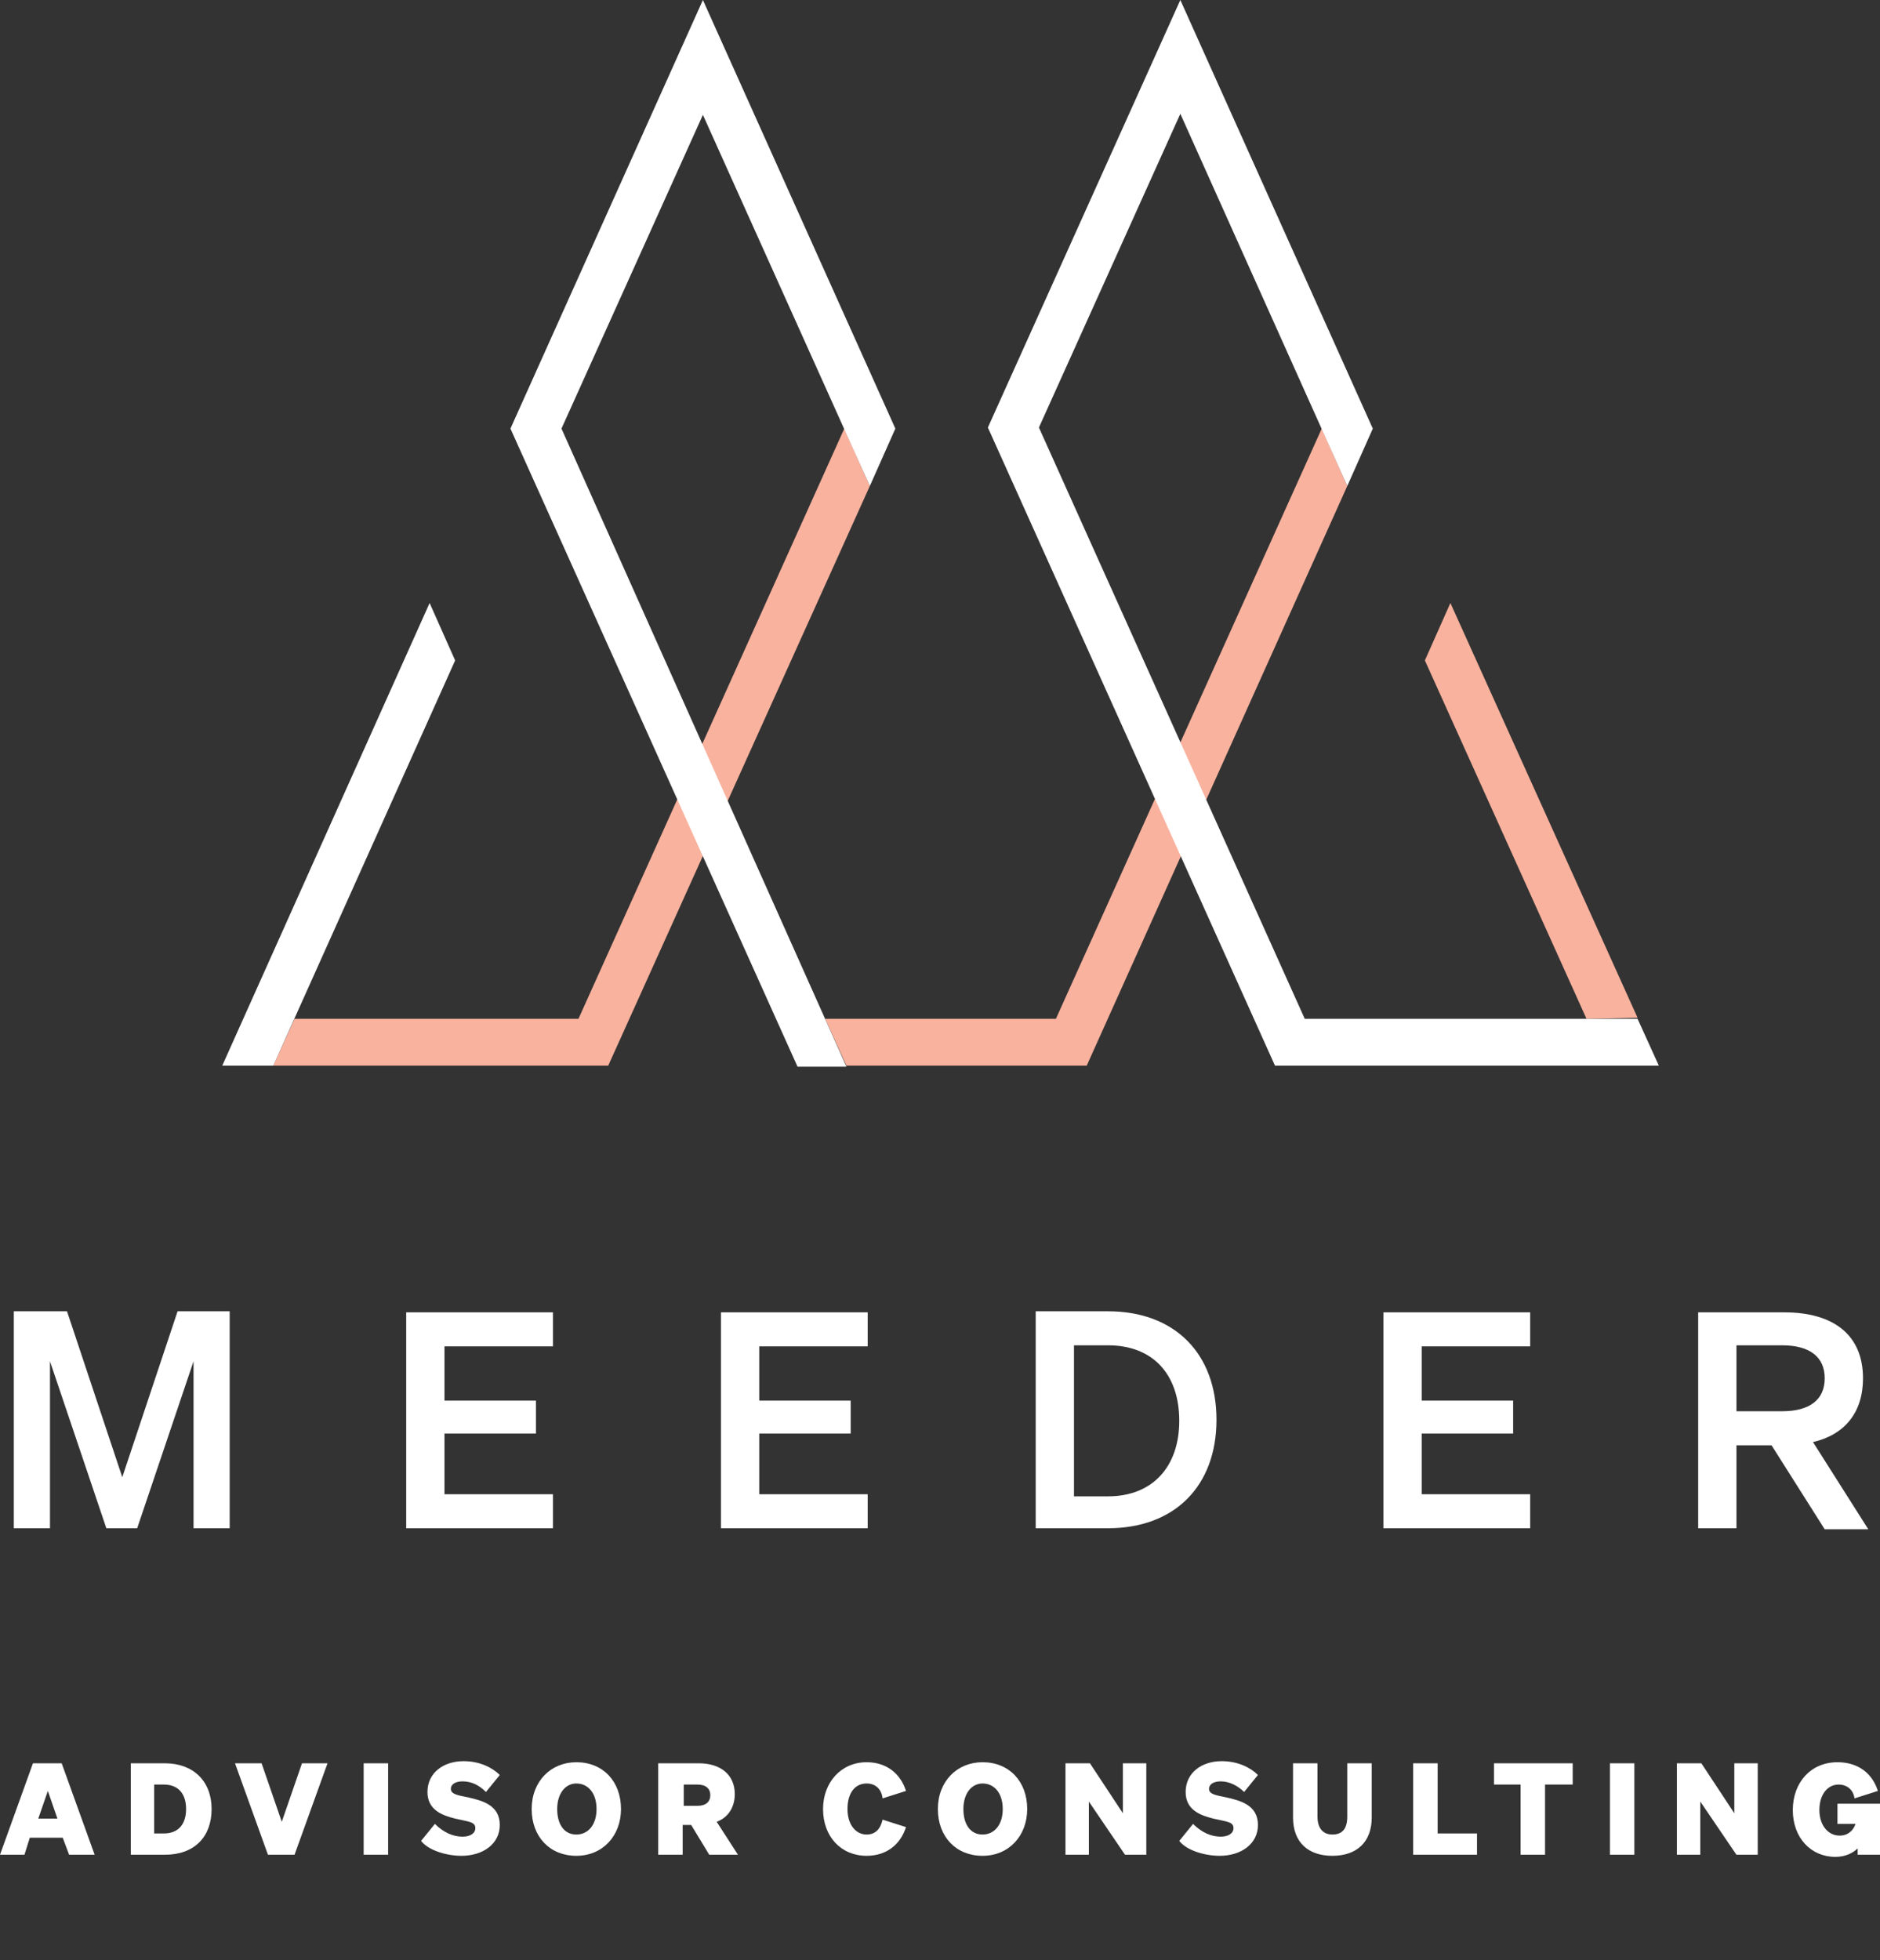
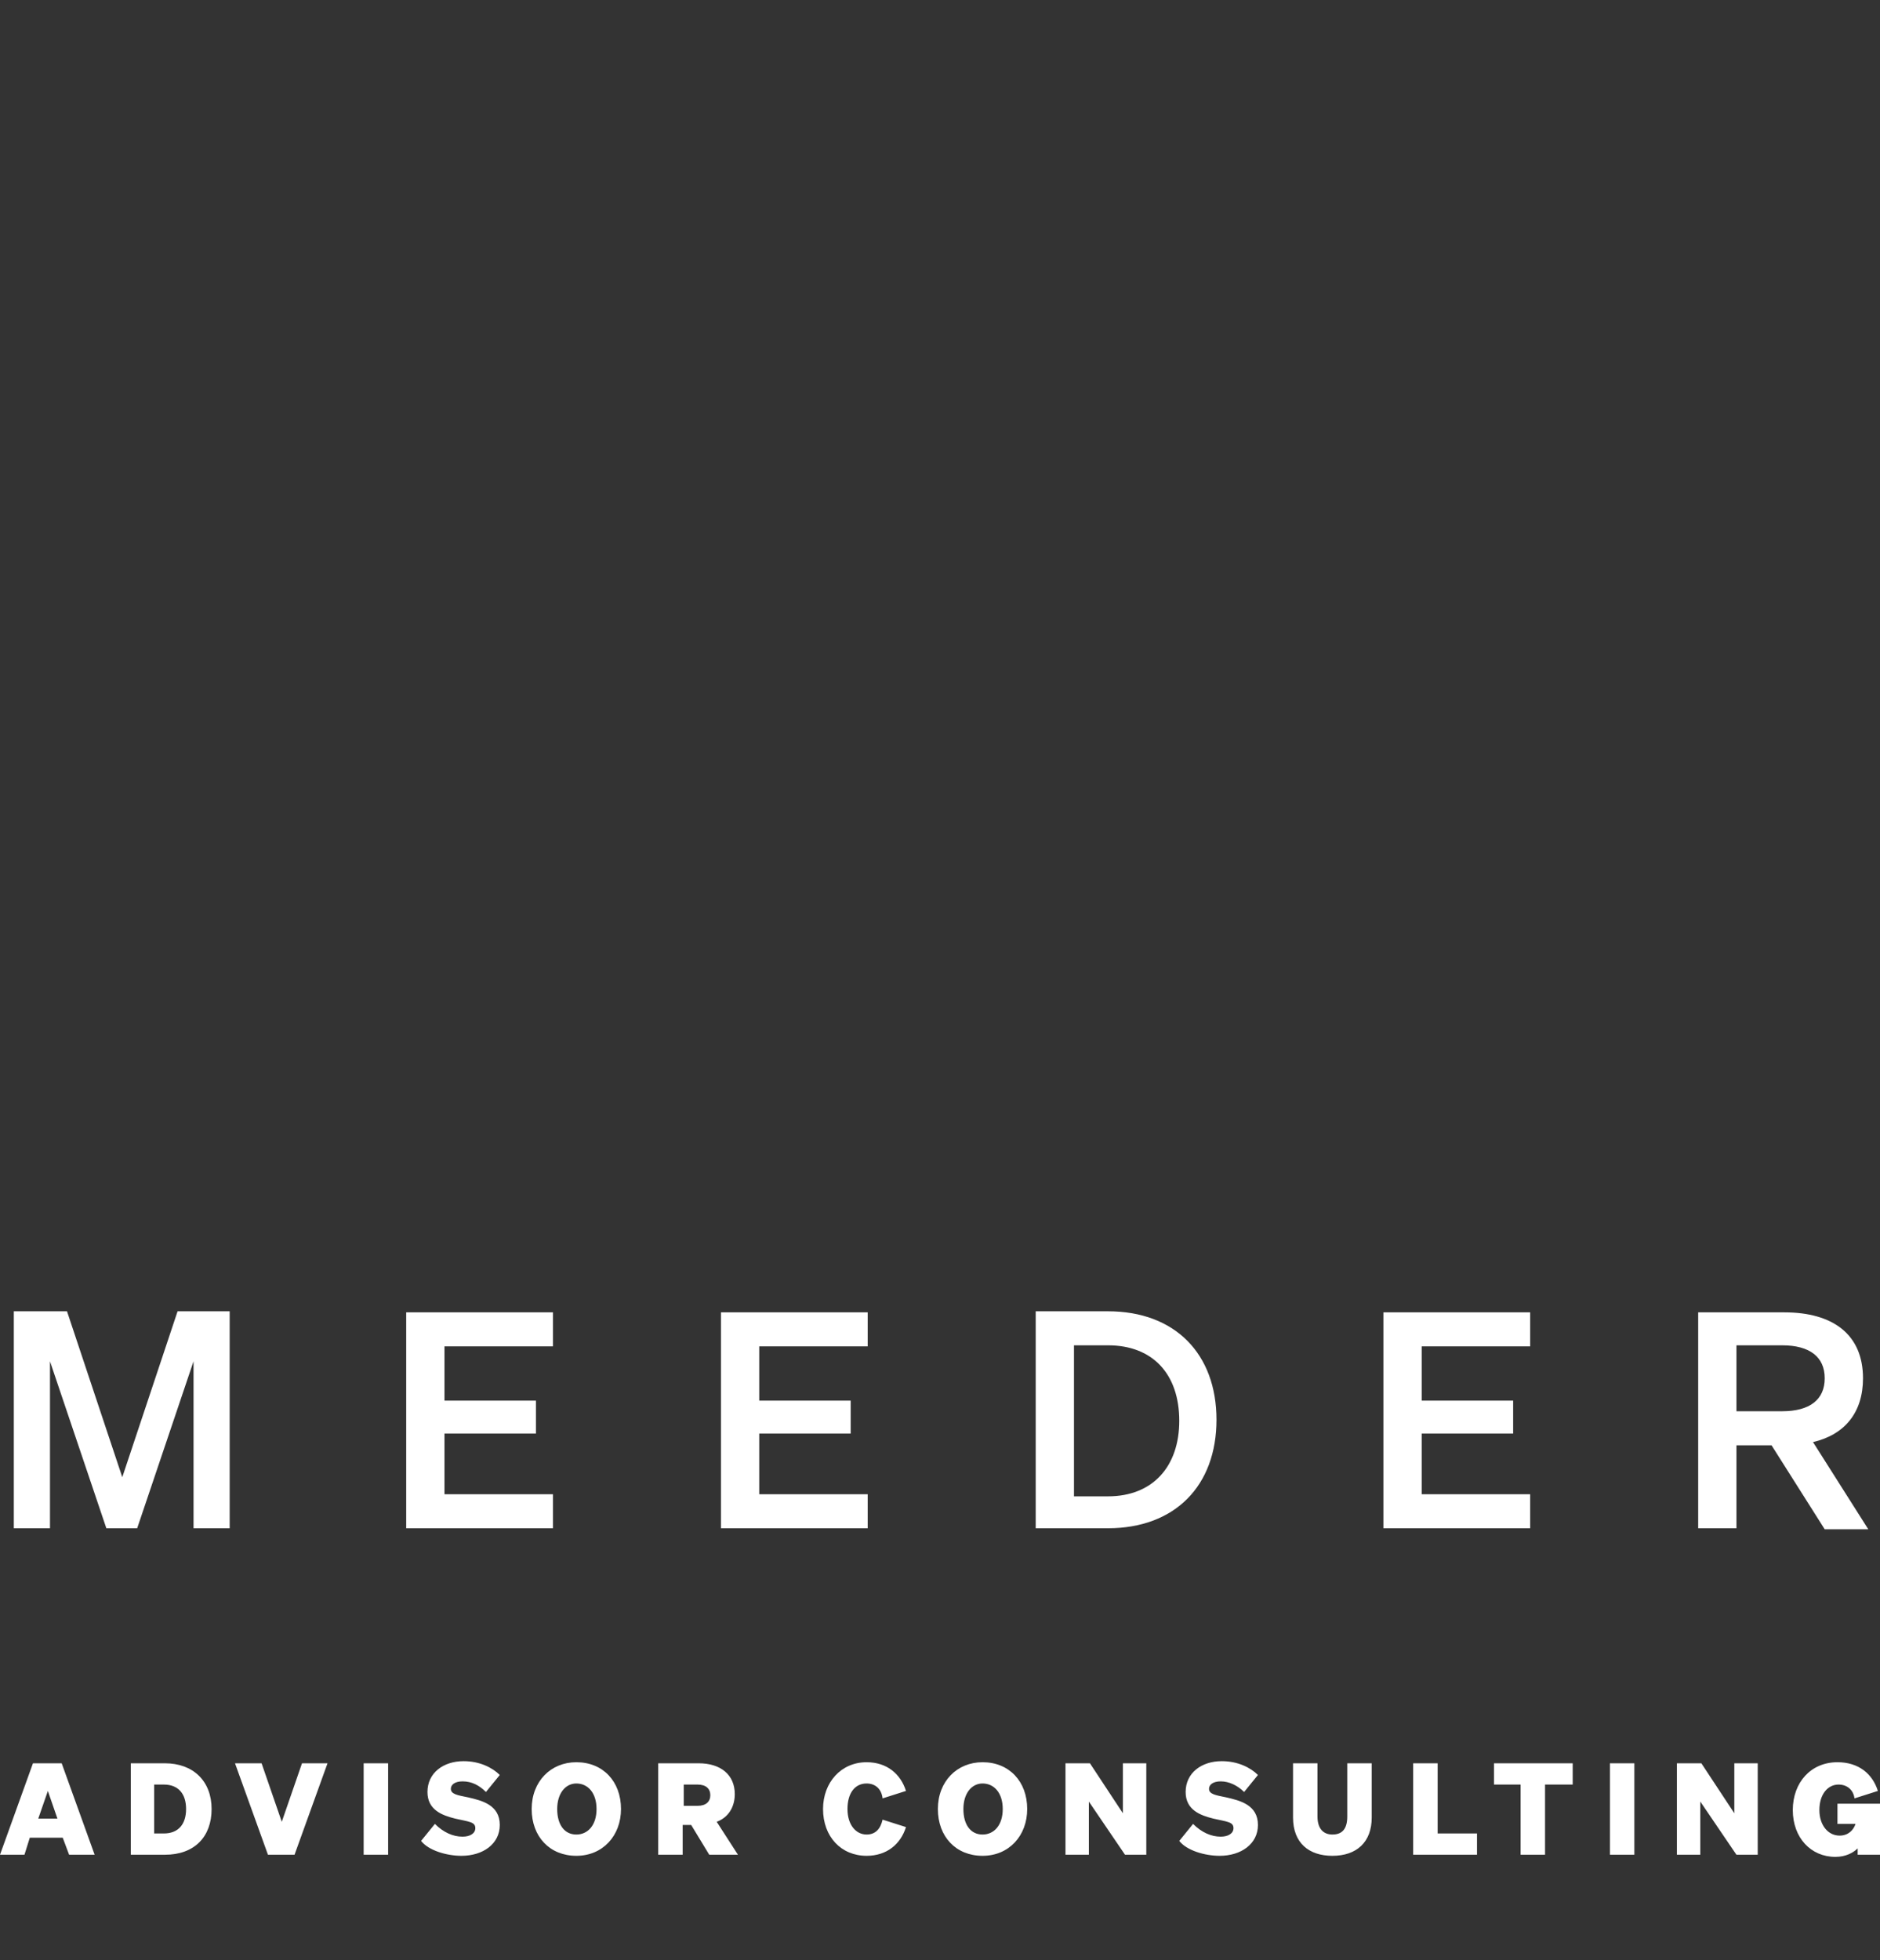
<svg xmlns="http://www.w3.org/2000/svg" width="94" height="98" viewBox="0 0 94 98" fill="none">
  <rect x="0" y="0" width="94" height="98" fill="#333333" stroke="none" />
  <path d="M6.859 76.401L9.677 68.054V76.401H11.484V65.555H8.879L6.114 73.849L3.35 65.555H0.691V76.401H2.499V68.054L5.317 76.401H6.859ZM20.31 65.608V76.401H27.647V74.7H22.224V71.669H26.797V70.021H22.224V67.309H27.647V65.608H20.31ZM36.048 65.608V76.401H43.385V74.7H37.962V71.669H42.534V70.021H37.962V67.309H43.385V65.608H36.048ZM51.785 76.401H55.401C58.75 76.401 60.824 74.274 60.824 70.978C60.824 67.681 58.75 65.555 55.401 65.555H51.785V76.401ZM53.699 74.753V67.256H55.401C57.634 67.256 58.963 68.692 58.963 71.031C58.963 73.317 57.634 74.806 55.401 74.806H53.699V74.753ZM69.171 65.608V76.401H76.508V74.7H71.085V71.669H75.657V70.021H71.085V67.309H76.508V65.608H69.171ZM86.823 72.254H88.577L91.236 76.454H93.415L90.651 72.094C92.246 71.722 93.15 70.606 93.15 68.904C93.15 66.724 91.661 65.608 89.215 65.608H84.909V76.401H86.823V72.254ZM86.823 70.552V67.256H89.109C90.491 67.256 91.236 67.841 91.236 68.904C91.236 69.968 90.491 70.552 89.109 70.552H86.823Z" fill="white" />
-   <path d="M79.326 50.934L71.244 33.016L72.52 30.145L81.878 50.88L79.326 50.934ZM43.491 24.297L42.215 21.426L28.923 50.934H14.727L13.664 53.273H30.412L43.491 24.297ZM67.363 24.297L66.087 21.426L52.795 50.934H41.258L42.321 53.273H54.337L67.363 24.297Z" fill="#F9B29E" />
-   <path d="M35.145 0L44.768 21.427L43.492 24.297L35.145 5.742L28.074 21.427L42.323 53.327H39.877L25.522 21.427L35.145 0ZM11.113 53.274H13.665L22.757 33.017L21.481 30.146L11.113 53.274ZM82.942 53.274L81.879 50.934H65.238L51.946 21.373L59.017 5.689L67.364 24.297L68.64 21.427L59.017 0L49.394 21.373L63.749 53.274H82.942Z" fill="white" />
  <path d="M1.648 88.151L0 92.724H1.223L1.489 91.873H3.137L3.456 92.724H4.732L3.084 88.151H1.648ZM2.393 89.534L2.871 90.916H1.914L2.393 89.534ZM6.54 92.724H8.241C9.73 92.724 10.58 91.82 10.58 90.438C10.58 89.055 9.676 88.151 8.241 88.151H6.54V92.724ZM7.709 91.66V89.215H8.188C8.932 89.215 9.304 89.693 9.304 90.438C9.304 91.182 8.932 91.66 8.188 91.66H7.709ZM14.727 92.724L16.376 88.151H15.1L14.089 91.076L13.079 88.151H11.75L13.398 92.724H14.727ZM19.406 88.151H18.183V92.724H19.406V88.151ZM21.054 92.032C21.427 92.511 22.33 92.777 23.075 92.777C24.138 92.777 24.989 92.192 24.989 91.235C24.989 90.225 24.085 90.012 23.394 89.853C22.862 89.746 22.543 89.693 22.543 89.427C22.543 89.215 22.756 89.055 23.128 89.055C23.606 89.055 23.979 89.268 24.297 89.587L24.989 88.736C24.616 88.364 23.979 88.045 23.181 88.045C22.171 88.045 21.373 88.63 21.373 89.587C21.373 90.491 22.118 90.757 22.756 90.916C23.447 91.076 23.766 91.076 23.766 91.394C23.766 91.66 23.5 91.82 23.128 91.82C22.649 91.82 22.171 91.607 21.745 91.182L21.054 92.032ZM26.584 90.438C26.584 91.82 27.488 92.777 28.817 92.777C30.146 92.777 31.05 91.767 31.05 90.438C31.05 89.055 30.146 88.098 28.817 88.098C27.541 88.098 26.584 89.055 26.584 90.438ZM29.827 90.438C29.827 91.235 29.402 91.713 28.817 91.713C28.232 91.713 27.86 91.235 27.86 90.438C27.86 89.64 28.285 89.161 28.817 89.161C29.402 89.161 29.827 89.64 29.827 90.438ZM34.187 91.235H34.559L35.463 92.724H36.898L35.835 91.076C36.42 90.863 36.739 90.331 36.739 89.693C36.739 88.736 36.047 88.151 34.931 88.151H32.911V92.724H34.133V91.235H34.187ZM34.187 90.225V89.215H34.878C35.303 89.215 35.516 89.427 35.516 89.746C35.516 90.065 35.303 90.278 34.878 90.278H34.187V90.225ZM42.374 90.438C42.374 89.64 42.747 89.161 43.331 89.161C43.757 89.161 44.076 89.427 44.129 89.906L45.299 89.534C45.033 88.683 44.342 88.098 43.331 88.098C42.055 88.098 41.152 89.108 41.152 90.438C41.152 91.82 42.055 92.777 43.331 92.777C44.342 92.777 45.033 92.192 45.299 91.341L44.129 90.969C44.023 91.448 43.757 91.713 43.331 91.713C42.8 91.713 42.374 91.235 42.374 90.438ZM46.894 90.438C46.894 91.82 47.797 92.777 49.127 92.777C50.456 92.777 51.36 91.767 51.36 90.438C51.36 89.055 50.456 88.098 49.127 88.098C47.851 88.098 46.894 89.055 46.894 90.438ZM50.137 90.438C50.137 91.235 49.712 91.713 49.127 91.713C48.542 91.713 48.17 91.235 48.17 90.438C48.17 89.64 48.595 89.161 49.127 89.161C49.712 89.161 50.137 89.64 50.137 90.438ZM57.368 88.151H56.145V90.65L54.497 88.151H53.274V92.724H54.443V90.065L56.251 92.724H57.315V88.151H57.368ZM58.963 92.032C59.335 92.511 60.239 92.777 60.983 92.777C62.046 92.777 62.897 92.192 62.897 91.235C62.897 90.225 61.993 90.012 61.302 89.853C60.77 89.746 60.451 89.693 60.451 89.427C60.451 89.215 60.664 89.055 61.036 89.055C61.462 89.055 61.887 89.268 62.206 89.587L62.897 88.736C62.525 88.364 61.887 88.045 61.089 88.045C60.079 88.045 59.282 88.63 59.282 89.587C59.282 90.491 60.026 90.757 60.664 90.916C61.355 91.076 61.674 91.076 61.674 91.394C61.674 91.66 61.408 91.82 61.036 91.82C60.558 91.82 60.079 91.607 59.654 91.182L58.963 92.032ZM66.619 92.777C67.842 92.777 68.586 92.086 68.586 90.863V88.151H67.363V90.81C67.363 91.448 67.097 91.713 66.619 91.713C66.193 91.713 65.874 91.448 65.874 90.81V88.151H64.652V90.863C64.652 92.139 65.449 92.777 66.619 92.777ZM70.659 92.724H73.85V91.66H71.882V88.151H70.659V92.724ZM78.635 89.215V88.151H74.7V89.215H76.029V92.724H77.252V89.215H78.635ZM81.718 88.151H80.496V92.724H81.718V88.151ZM87.886 88.151H86.716V90.65L85.068 88.151H83.845V92.724H85.015V90.065L86.822 92.724H87.886V88.151ZM92.937 92.724H94V90.172H91.873V91.182H92.777C92.671 91.501 92.405 91.767 91.98 91.767C91.395 91.767 90.969 91.235 90.969 90.491C90.969 89.693 91.395 89.215 91.927 89.215C92.352 89.215 92.671 89.48 92.724 89.906L93.894 89.534C93.628 88.683 92.937 88.098 91.873 88.098C90.544 88.098 89.64 89.108 89.64 90.491C89.64 91.873 90.544 92.83 91.767 92.83C92.299 92.83 92.671 92.617 92.883 92.405V92.724H92.937Z" fill="white" />
</svg>